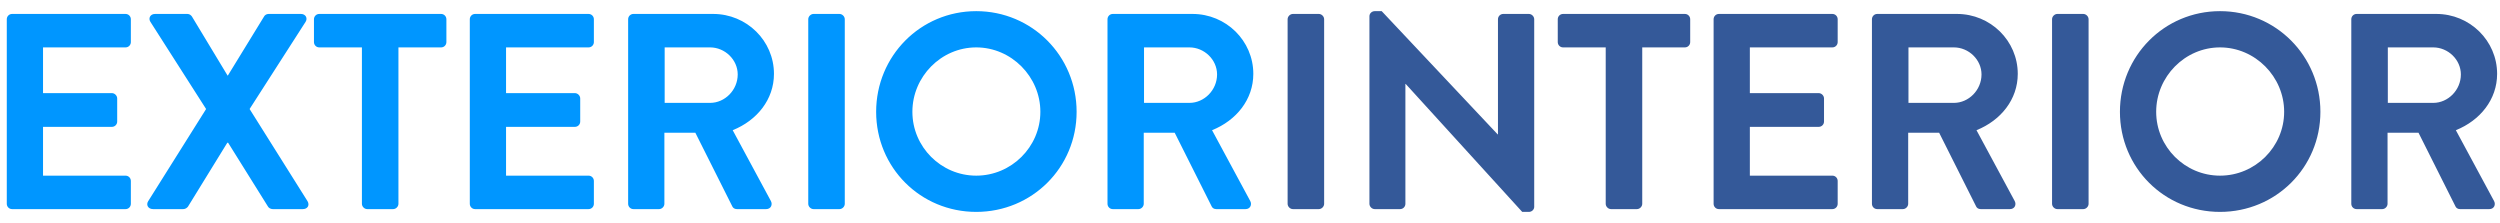
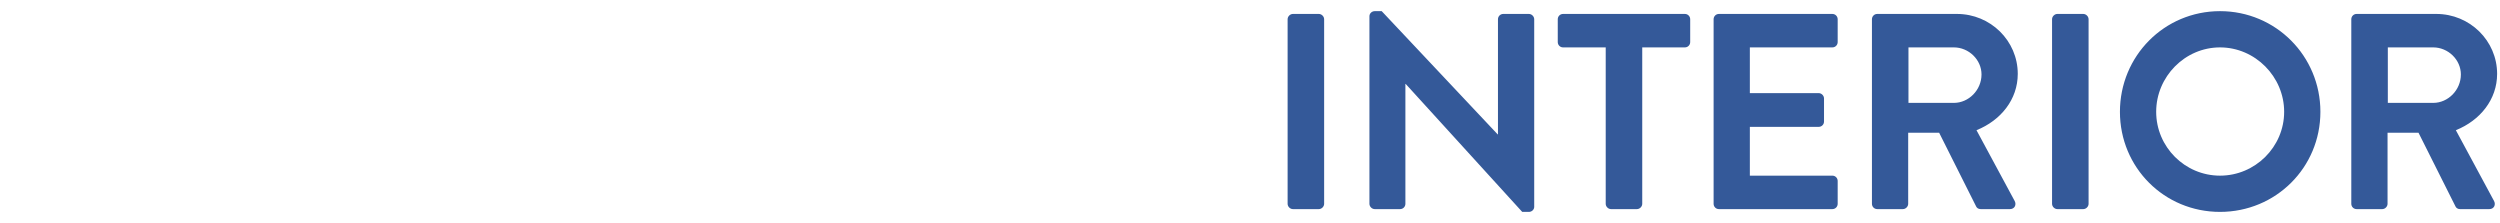
<svg xmlns="http://www.w3.org/2000/svg" width="269" height="24" viewBox="0 0 269 24" fill="none">
-   <path d="M0.73 21.93V2.07C0.73 1.77 0.97 1.5 1.3 1.5H13.51C13.84 1.5 14.08 1.77 14.08 2.07V4.53C14.08 4.83 13.84 5.1 13.51 5.1H4.63V10.02H12.04C12.34 10.02 12.61 10.29 12.61 10.59V13.08C12.61 13.41 12.34 13.65 12.04 13.65H4.63V18.9H13.51C13.84 18.9 14.08 19.17 14.08 19.47V21.93C14.08 22.23 13.84 22.5 13.51 22.5H1.3C0.97 22.5 0.73 22.23 0.73 21.93ZM15.937 21.66L22.177 11.73L16.177 2.34C15.937 1.95 16.177 1.5 16.687 1.5H20.167C20.407 1.5 20.557 1.65 20.647 1.77L24.487 8.13H24.517L28.417 1.77C28.477 1.65 28.657 1.5 28.897 1.5H32.377C32.887 1.5 33.127 1.95 32.887 2.34L26.857 11.73L33.097 21.66C33.337 22.08 33.097 22.5 32.587 22.5H29.347C29.107 22.5 28.897 22.35 28.837 22.23L24.547 15.36H24.457L20.227 22.23C20.137 22.35 19.957 22.5 19.717 22.5H16.477C15.937 22.5 15.697 22.05 15.937 21.66ZM38.942 21.93V5.1H34.352C34.022 5.1 33.782 4.83 33.782 4.53V2.07C33.782 1.77 34.022 1.5 34.352 1.5H47.462C47.792 1.5 48.032 1.77 48.032 2.07V4.53C48.032 4.83 47.792 5.1 47.462 5.1H42.872V21.93C42.872 22.23 42.602 22.5 42.302 22.5H39.512C39.212 22.5 38.942 22.23 38.942 21.93ZM50.551 21.93V2.07C50.551 1.77 50.791 1.5 51.121 1.5H63.331C63.661 1.5 63.901 1.77 63.901 2.07V4.53C63.901 4.83 63.661 5.1 63.331 5.1H54.451V10.02H61.861C62.161 10.02 62.431 10.29 62.431 10.59V13.08C62.431 13.41 62.161 13.65 61.861 13.65H54.451V18.9H63.331C63.661 18.9 63.901 19.17 63.901 19.47V21.93C63.901 22.23 63.661 22.5 63.331 22.5H51.121C50.791 22.5 50.551 22.23 50.551 21.93ZM67.588 21.93V2.07C67.588 1.77 67.828 1.5 68.158 1.5H76.738C80.338 1.5 83.278 4.38 83.278 7.95C83.278 10.71 81.448 12.96 78.838 14.01L82.948 21.63C83.158 22.02 82.948 22.5 82.438 22.5H79.288C79.018 22.5 78.868 22.35 78.808 22.23L74.818 14.28H71.488V21.93C71.488 22.23 71.218 22.5 70.918 22.5H68.158C67.828 22.5 67.588 22.23 67.588 21.93ZM71.518 11.07H76.408C77.998 11.07 79.378 9.69 79.378 8.01C79.378 6.42 77.998 5.1 76.408 5.1H71.518V11.07ZM86.968 21.93V2.07C86.968 1.77 87.238 1.5 87.538 1.5H90.328C90.628 1.5 90.898 1.77 90.898 2.07V21.93C90.898 22.23 90.628 22.5 90.328 22.5H87.538C87.238 22.5 86.968 22.23 86.968 21.93ZM94.273 12.03C94.273 6.03 99.043 1.2 105.043 1.2C111.043 1.2 115.843 6.03 115.843 12.03C115.843 18.03 111.043 22.8 105.043 22.8C99.043 22.8 94.273 18.03 94.273 12.03ZM98.173 12.03C98.173 15.81 101.263 18.9 105.043 18.9C108.823 18.9 111.943 15.81 111.943 12.03C111.943 8.25 108.823 5.1 105.043 5.1C101.263 5.1 98.173 8.25 98.173 12.03ZM119.167 21.93V2.07C119.167 1.77 119.407 1.5 119.737 1.5H128.317C131.917 1.5 134.857 4.38 134.857 7.95C134.857 10.71 133.027 12.96 130.417 14.01L134.527 21.63C134.737 22.02 134.527 22.5 134.017 22.5H130.867C130.597 22.5 130.447 22.35 130.387 22.23L126.397 14.28H123.067V21.93C123.067 22.23 122.797 22.5 122.497 22.5H119.737C119.407 22.5 119.167 22.23 119.167 21.93ZM123.097 11.07H127.987C129.577 11.07 130.957 9.69 130.957 8.01C130.957 6.42 129.577 5.1 127.987 5.1H123.097V11.07Z" fill="#0096FF" />
  <path d="M138.547 21.93V2.07C138.547 1.77 138.817 1.5 139.117 1.5H141.907C142.207 1.5 142.477 1.77 142.477 2.07V21.93C142.477 22.23 142.207 22.5 141.907 22.5H139.117C138.817 22.5 138.547 22.23 138.547 21.93ZM147.351 21.93V1.74C147.351 1.44 147.621 1.2 147.921 1.2H148.671L161.151 14.46H161.181V2.07C161.181 1.77 161.421 1.5 161.751 1.5H164.511C164.811 1.5 165.081 1.77 165.081 2.07V22.26C165.081 22.56 164.811 22.8 164.511 22.8H163.791L151.251 9.03H151.221V21.93C151.221 22.23 150.981 22.5 150.651 22.5H147.921C147.621 22.5 147.351 22.23 147.351 21.93ZM172.775 21.93V5.1H168.185C167.855 5.1 167.615 4.83 167.615 4.53V2.07C167.615 1.77 167.855 1.5 168.185 1.5H181.295C181.625 1.5 181.865 1.77 181.865 2.07V4.53C181.865 4.83 181.625 5.1 181.295 5.1H176.705V21.93C176.705 22.23 176.435 22.5 176.135 22.5H173.345C173.045 22.5 172.775 22.23 172.775 21.93ZM184.384 21.93V2.07C184.384 1.77 184.624 1.5 184.954 1.5H197.164C197.494 1.5 197.734 1.77 197.734 2.07V4.53C197.734 4.83 197.494 5.1 197.164 5.1H188.284V10.02H195.694C195.994 10.02 196.264 10.29 196.264 10.59V13.08C196.264 13.41 195.994 13.65 195.694 13.65H188.284V18.9H197.164C197.494 18.9 197.734 19.17 197.734 19.47V21.93C197.734 22.23 197.494 22.5 197.164 22.5H184.954C184.624 22.5 184.384 22.23 184.384 21.93ZM201.421 21.93V2.07C201.421 1.77 201.661 1.5 201.991 1.5H210.571C214.171 1.5 217.111 4.38 217.111 7.95C217.111 10.71 215.281 12.96 212.671 14.01L216.781 21.63C216.991 22.02 216.781 22.5 216.271 22.5H213.121C212.851 22.5 212.701 22.35 212.641 22.23L208.651 14.28H205.321V21.93C205.321 22.23 205.051 22.5 204.751 22.5H201.991C201.661 22.5 201.421 22.23 201.421 21.93ZM205.351 11.07H210.241C211.831 11.07 213.211 9.69 213.211 8.01C213.211 6.42 211.831 5.1 210.241 5.1H205.351V11.07ZM220.801 21.93V2.07C220.801 1.77 221.071 1.5 221.371 1.5H224.161C224.461 1.5 224.731 1.77 224.731 2.07V21.93C224.731 22.23 224.461 22.5 224.161 22.5H221.371C221.071 22.5 220.801 22.23 220.801 21.93ZM228.105 12.03C228.105 6.03 232.875 1.2 238.875 1.2C244.875 1.2 249.675 6.03 249.675 12.03C249.675 18.03 244.875 22.8 238.875 22.8C232.875 22.8 228.105 18.03 228.105 12.03ZM232.005 12.03C232.005 15.81 235.095 18.9 238.875 18.9C242.655 18.9 245.775 15.81 245.775 12.03C245.775 8.25 242.655 5.1 238.875 5.1C235.095 5.1 232.005 8.25 232.005 12.03ZM253 21.93V2.07C253 1.77 253.24 1.5 253.57 1.5H262.15C265.75 1.5 268.69 4.38 268.69 7.95C268.69 10.71 266.86 12.96 264.25 14.01L268.36 21.63C268.57 22.02 268.36 22.5 267.85 22.5H264.7C264.43 22.5 264.28 22.35 264.22 22.23L260.23 14.28H256.9V21.93C256.9 22.23 256.63 22.5 256.33 22.5H253.57C253.24 22.5 253 22.23 253 21.93ZM256.93 11.07H261.82C263.41 11.07 264.79 9.69 264.79 8.01C264.79 6.42 263.41 5.1 261.82 5.1H256.93V11.07Z" fill="#345999" />
</svg>